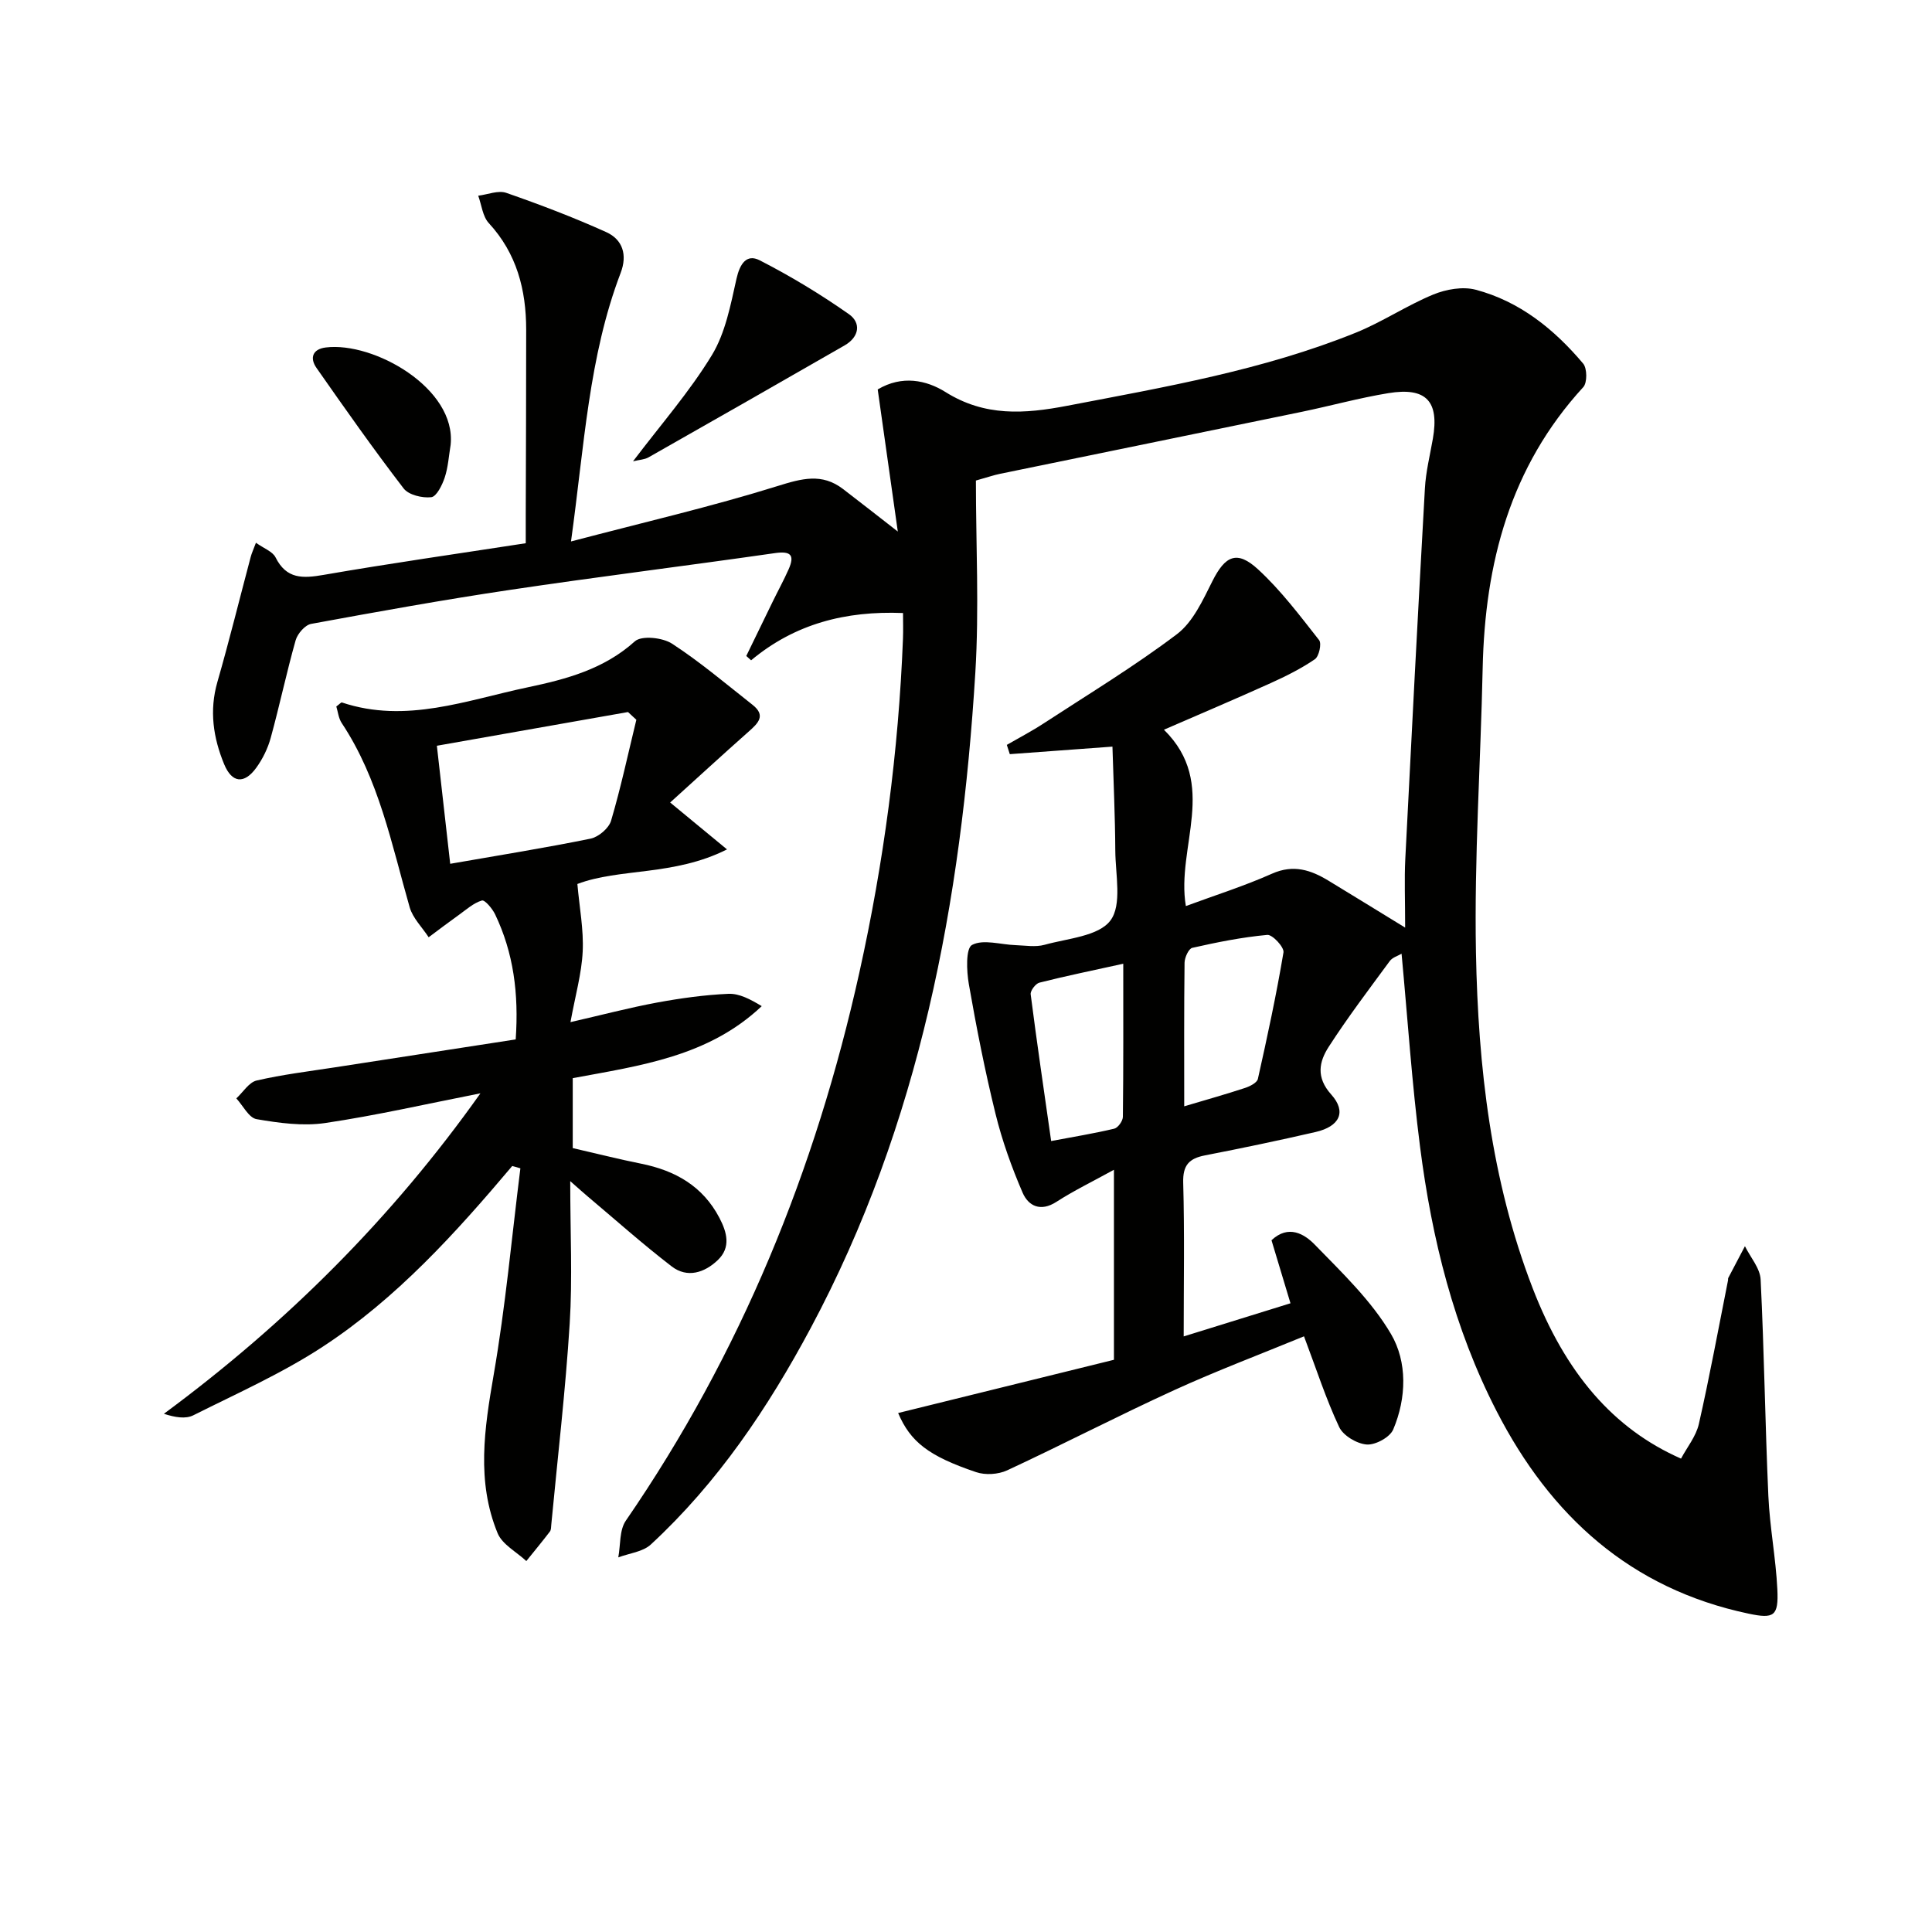
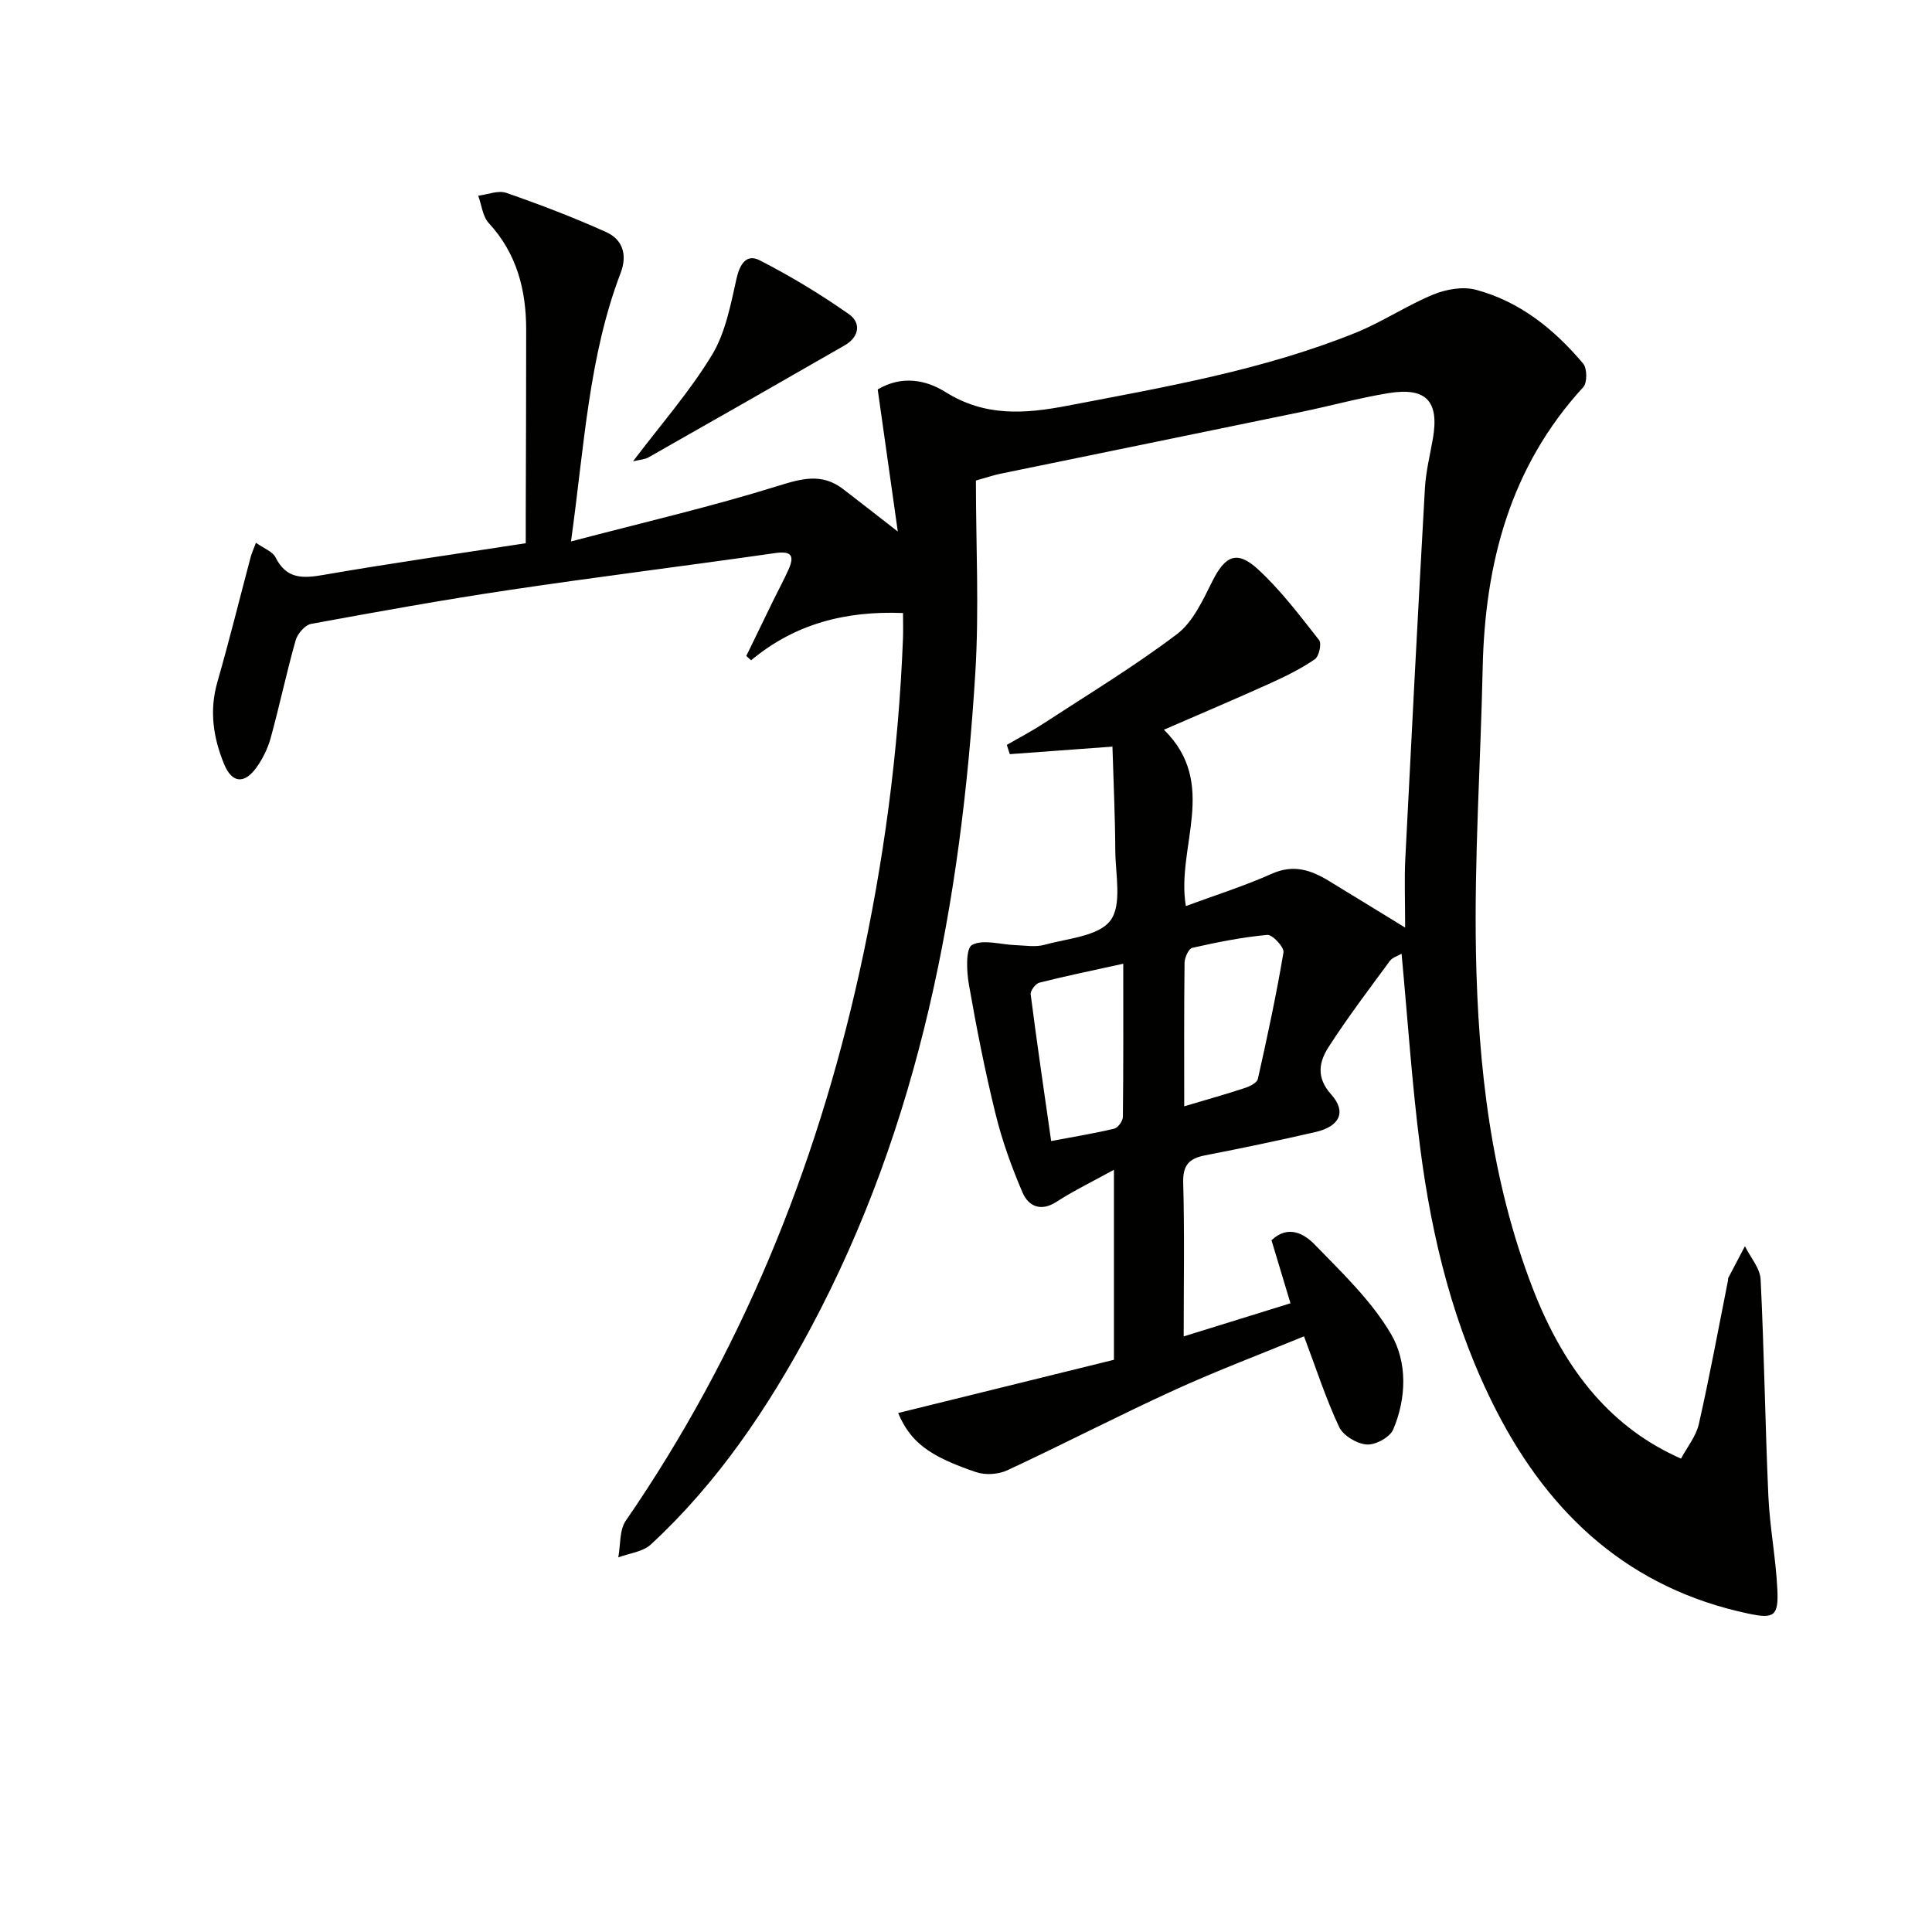
<svg xmlns="http://www.w3.org/2000/svg" enable-background="new 0 0 400 400" viewBox="0 0 400 400">
  <g fill="#010100">
    <path d="m118.22 112.1c15.11-3.97 29.11-7.21 42.8-11.48 4.98-1.55 9.14-2.72 13.5.61 3.64 2.78 7.23 5.61 11.36 8.82-1.44-10.2-2.81-19.83-4.16-29.42 5.04-3 10.07-1.94 14.02.53 8.16 5.12 16.35 4.55 25.22 2.85 20.23-3.88 40.53-7.37 59.74-15.13 5.51-2.23 10.54-5.63 16.04-7.9 2.65-1.09 6.09-1.7 8.77-1 9.13 2.41 16.28 8.19 22.27 15.3.83.99.86 3.96.02 4.87-15.15 16.51-20.36 36.47-20.83 58.22-.42 19.62-1.76 39.25-1.39 58.84.45 23.63 3.11 47.1 11.72 69.44 6.82 17.69 16.76 29.19 30.74 35.34 1.24-2.34 3.11-4.61 3.69-7.17 2.24-9.87 4.06-19.82 6.04-29.75.03-.16-.02-.36.05-.49 1.14-2.19 2.3-4.38 3.45-6.57 1.13 2.3 3.14 4.56 3.25 6.91.74 14.93.93 29.88 1.6 44.81.29 6.46 1.55 12.87 1.86 19.32.27 5.56-.68 6.15-5.95 5.04-24.45-5.15-41.01-20.22-52.16-41.9-8.85-17.19-13.42-35.71-15.86-54.74-1.69-13.16-2.56-26.42-3.83-39.99-.72.43-1.88.75-2.44 1.51-4.3 5.85-8.7 11.65-12.63 17.74-2 3.09-2.7 6.33.51 9.9 3.22 3.59 1.74 6.61-3.24 7.76-7.6 1.75-15.25 3.35-22.91 4.84-3.28.64-4.6 2.02-4.5 5.65.29 10.46.1 20.93.1 31.83 6.84-2.12 14.31-4.44 22.11-6.86-1.39-4.6-2.66-8.83-3.93-13.05 3.53-3.32 6.84-1.27 8.96.91 5.66 5.82 11.73 11.61 15.78 18.5 3.4 5.79 3.23 13.24.46 19.77-.68 1.61-3.67 3.24-5.48 3.11-2.04-.15-4.87-1.83-5.71-3.62-2.74-5.82-4.72-12-7.28-18.78-8.96 3.69-18.07 7.12-26.91 11.16-11.62 5.31-22.97 11.21-34.55 16.59-1.83.85-4.52 1.02-6.43.37-9.83-3.32-13.6-6.27-16.14-12.24 14.87-3.67 29.64-7.31 44.68-11.02 0-12.67 0-25.24 0-39.34-4.47 2.46-8.33 4.33-11.91 6.64-3.28 2.12-5.8.87-7-1.9-2.28-5.29-4.25-10.78-5.62-16.37-2.18-8.85-3.94-17.81-5.51-26.79-.48-2.73-.66-7.43.66-8.13 2.33-1.24 5.92-.06 8.99.04 2.01.07 4.15.45 6.03-.07 4.77-1.33 11.18-1.76 13.63-5.03 2.44-3.25 1.04-9.52 1.01-14.47-.04-7.1-.37-14.2-.59-21.53-7.67.56-14.46 1.06-21.25 1.56-.21-.64-.41-1.28-.62-1.92 2.54-1.47 5.15-2.83 7.6-4.43 9.28-6.06 18.8-11.82 27.62-18.49 3.33-2.52 5.37-7.05 7.35-10.99 2.64-5.25 5.07-6.47 9.46-2.42 4.72 4.34 8.64 9.57 12.63 14.64.56.71-.02 3.36-.87 3.95-2.85 1.95-6 3.52-9.16 4.95-7.24 3.27-14.55 6.37-22.1 9.65 11.43 11.25 2.47 24.29 4.54 36.51 5.97-2.21 12.06-4.13 17.85-6.71 4.44-1.97 8.04-.76 11.72 1.48 4.91 2.98 9.79 5.99 15.83 9.69 0-5.7-.18-9.96.03-14.2 1.29-25.57 2.62-51.14 4.06-76.71.19-3.46 1.05-6.88 1.65-10.31 1.35-7.75-1.35-10.72-9.23-9.43-6.04.99-11.98 2.64-17.99 3.88-20.8 4.3-41.6 8.54-62.4 12.82-1.27.26-2.5.69-4.99 1.39 0 13.21.69 26.55-.12 39.8-2.91 47.32-11.45 93.35-34.11 135.72-8.83 16.5-19.22 31.96-33.07 44.76-1.65 1.53-4.46 1.81-6.74 2.67.48-2.56.21-5.64 1.56-7.6 23.8-34.59 39.31-72.68 48.36-113.52 5.04-22.75 8.11-45.77 9.02-69.07.07-1.78.01-3.57.01-5.33-11.92-.48-22.41 2.24-31.45 9.79-.33-.3-.67-.6-1-.9 1.82-3.75 3.64-7.5 5.47-11.25 1.09-2.24 2.29-4.42 3.3-6.7 1.32-2.99.4-3.81-2.87-3.34-18.24 2.62-36.54 4.88-54.76 7.6-13.79 2.05-27.52 4.53-41.23 7.05-1.27.23-2.82 2.03-3.21 3.39-1.89 6.69-3.32 13.5-5.16 20.2-.6 2.19-1.67 4.38-3.01 6.22-2.49 3.41-5.02 3.14-6.63-.75-2.26-5.48-3.11-11.1-1.4-17.04 2.47-8.58 4.6-17.26 6.9-25.9.2-.76.54-1.47 1.08-2.92 1.64 1.18 3.45 1.81 4.06 3.03 2.27 4.54 5.65 4.37 9.97 3.62 13.72-2.38 27.51-4.34 41.83-6.55 0-2.22 0-3.99 0-5.76.03-12.83.1-25.66.09-38.49-.01-8.22-1.94-15.74-7.74-22.03-1.28-1.39-1.49-3.76-2.19-5.67 1.95-.24 4.14-1.17 5.81-.59 6.99 2.43 13.94 5.08 20.68 8.12 3.42 1.54 4.43 4.71 3 8.45-6.61 17.33-7.51 35.65-10.28 55.6zm126.96 116.95c4.71-1.4 8.67-2.51 12.58-3.8 1.02-.33 2.49-1.08 2.67-1.87 1.95-8.7 3.83-17.42 5.3-26.2.18-1.06-2.29-3.72-3.35-3.62-5.22.48-10.4 1.52-15.53 2.68-.75.17-1.58 2-1.6 3.07-.12 9.64-.07 19.29-.07 29.74zm-12.62-29.52c-6.43 1.42-11.93 2.54-17.37 3.92-.78.2-1.89 1.66-1.8 2.41 1.28 9.99 2.75 19.95 4.24 30.38 4.67-.88 8.9-1.57 13.06-2.56.77-.18 1.78-1.59 1.79-2.45.12-10.3.08-20.6.08-31.7z" />
-     <path d="m106.05 241.41c-11.73 13.9-23.95 27.41-39.24 37.42-8.42 5.51-17.75 9.66-26.78 14.19-1.59.8-3.76.45-6.1-.31 25.41-18.77 47.24-40.54 65.54-66.35-11.09 2.18-21.55 4.58-32.14 6.15-4.62.68-9.55 0-14.21-.8-1.6-.28-2.81-2.8-4.19-4.3 1.39-1.28 2.6-3.32 4.2-3.7 5.31-1.23 10.75-1.89 16.15-2.72 12.43-1.93 24.86-3.84 37.49-5.79.66-9.52-.46-17.94-4.26-25.89-.57-1.19-2.14-3.05-2.74-2.87-1.72.51-3.2 1.86-4.72 2.95-2.13 1.52-4.21 3.1-6.3 4.66-1.34-2.06-3.28-3.95-3.93-6.2-3.75-13.07-6.36-26.53-14.07-38.15-.67-1.01-.79-2.38-1.12-3.43.66-.48.99-.89 1.16-.83 13.29 4.44 25.84-.49 38.52-3.15 7.93-1.67 15.73-3.74 22.13-9.51 1.39-1.25 5.74-.79 7.69.48 5.83 3.79 11.18 8.34 16.67 12.66 2.84 2.23 1.15 3.82-.79 5.54-5.54 4.91-10.99 9.92-16.26 14.69 4.22 3.48 7.52 6.2 11.77 9.71-11.05 5.56-22.22 3.83-30.98 7.16.43 4.89 1.32 9.46 1.1 13.98-.22 4.57-1.52 9.08-2.53 14.62 6.47-1.48 12.15-2.98 17.91-4.05 4.88-.9 9.84-1.59 14.79-1.81 2.25-.1 4.56 1.14 6.9 2.55-11.06 10.47-25.22 12.32-39.13 14.91v14.48c4.65 1.07 9.38 2.27 14.17 3.23 7.05 1.42 12.76 4.64 16.2 11.22 1.56 2.98 2.42 6.11-.34 8.74-2.73 2.61-6.31 3.79-9.54 1.31-6.04-4.64-11.73-9.73-17.57-14.64-.74-.62-1.46-1.28-3.44-3.02 0 10.68.48 20.11-.11 29.48-.87 13.9-2.5 27.74-3.81 41.61-.05.5-.02 1.1-.29 1.46-1.58 2.07-3.25 4.08-4.88 6.11-2.03-1.9-4.99-3.43-5.95-5.78-4.41-10.73-2.73-21.66-.81-32.78 2.45-14.15 3.74-28.49 5.53-42.75-.56-.18-1.12-.33-1.69-.48zm25.7-92.39c-.58-.53-1.15-1.07-1.73-1.6-12.93 2.28-25.85 4.56-39.57 6.98.96 8.51 1.86 16.45 2.76 24.44 10.27-1.79 19.71-3.3 29.07-5.21 1.64-.34 3.78-2.15 4.24-3.72 2.03-6.88 3.53-13.92 5.23-20.89z" />
    <path d="m131.06 95.51c5.79-7.65 11.73-14.42 16.33-21.99 2.8-4.61 3.88-10.4 5.09-15.8.69-3.07 2.07-5.22 4.8-3.83 6.39 3.27 12.58 7.02 18.46 11.14 2.59 1.81 2.18 4.73-.87 6.48-13.51 7.76-27.04 15.49-40.6 23.18-.8.46-1.85.49-3.21.82z" />
-     <path d="m93.3 92.08c-.38 2.28-.51 4.63-1.23 6.8-.52 1.56-1.69 3.93-2.78 4.06-1.86.21-4.68-.46-5.72-1.81-6.25-8.14-12.16-16.54-18.04-24.95-1.45-2.07-.81-3.91 1.92-4.24 9.93-1.23 27.05 8.45 25.85 20.14z" />
  </g>
</svg>